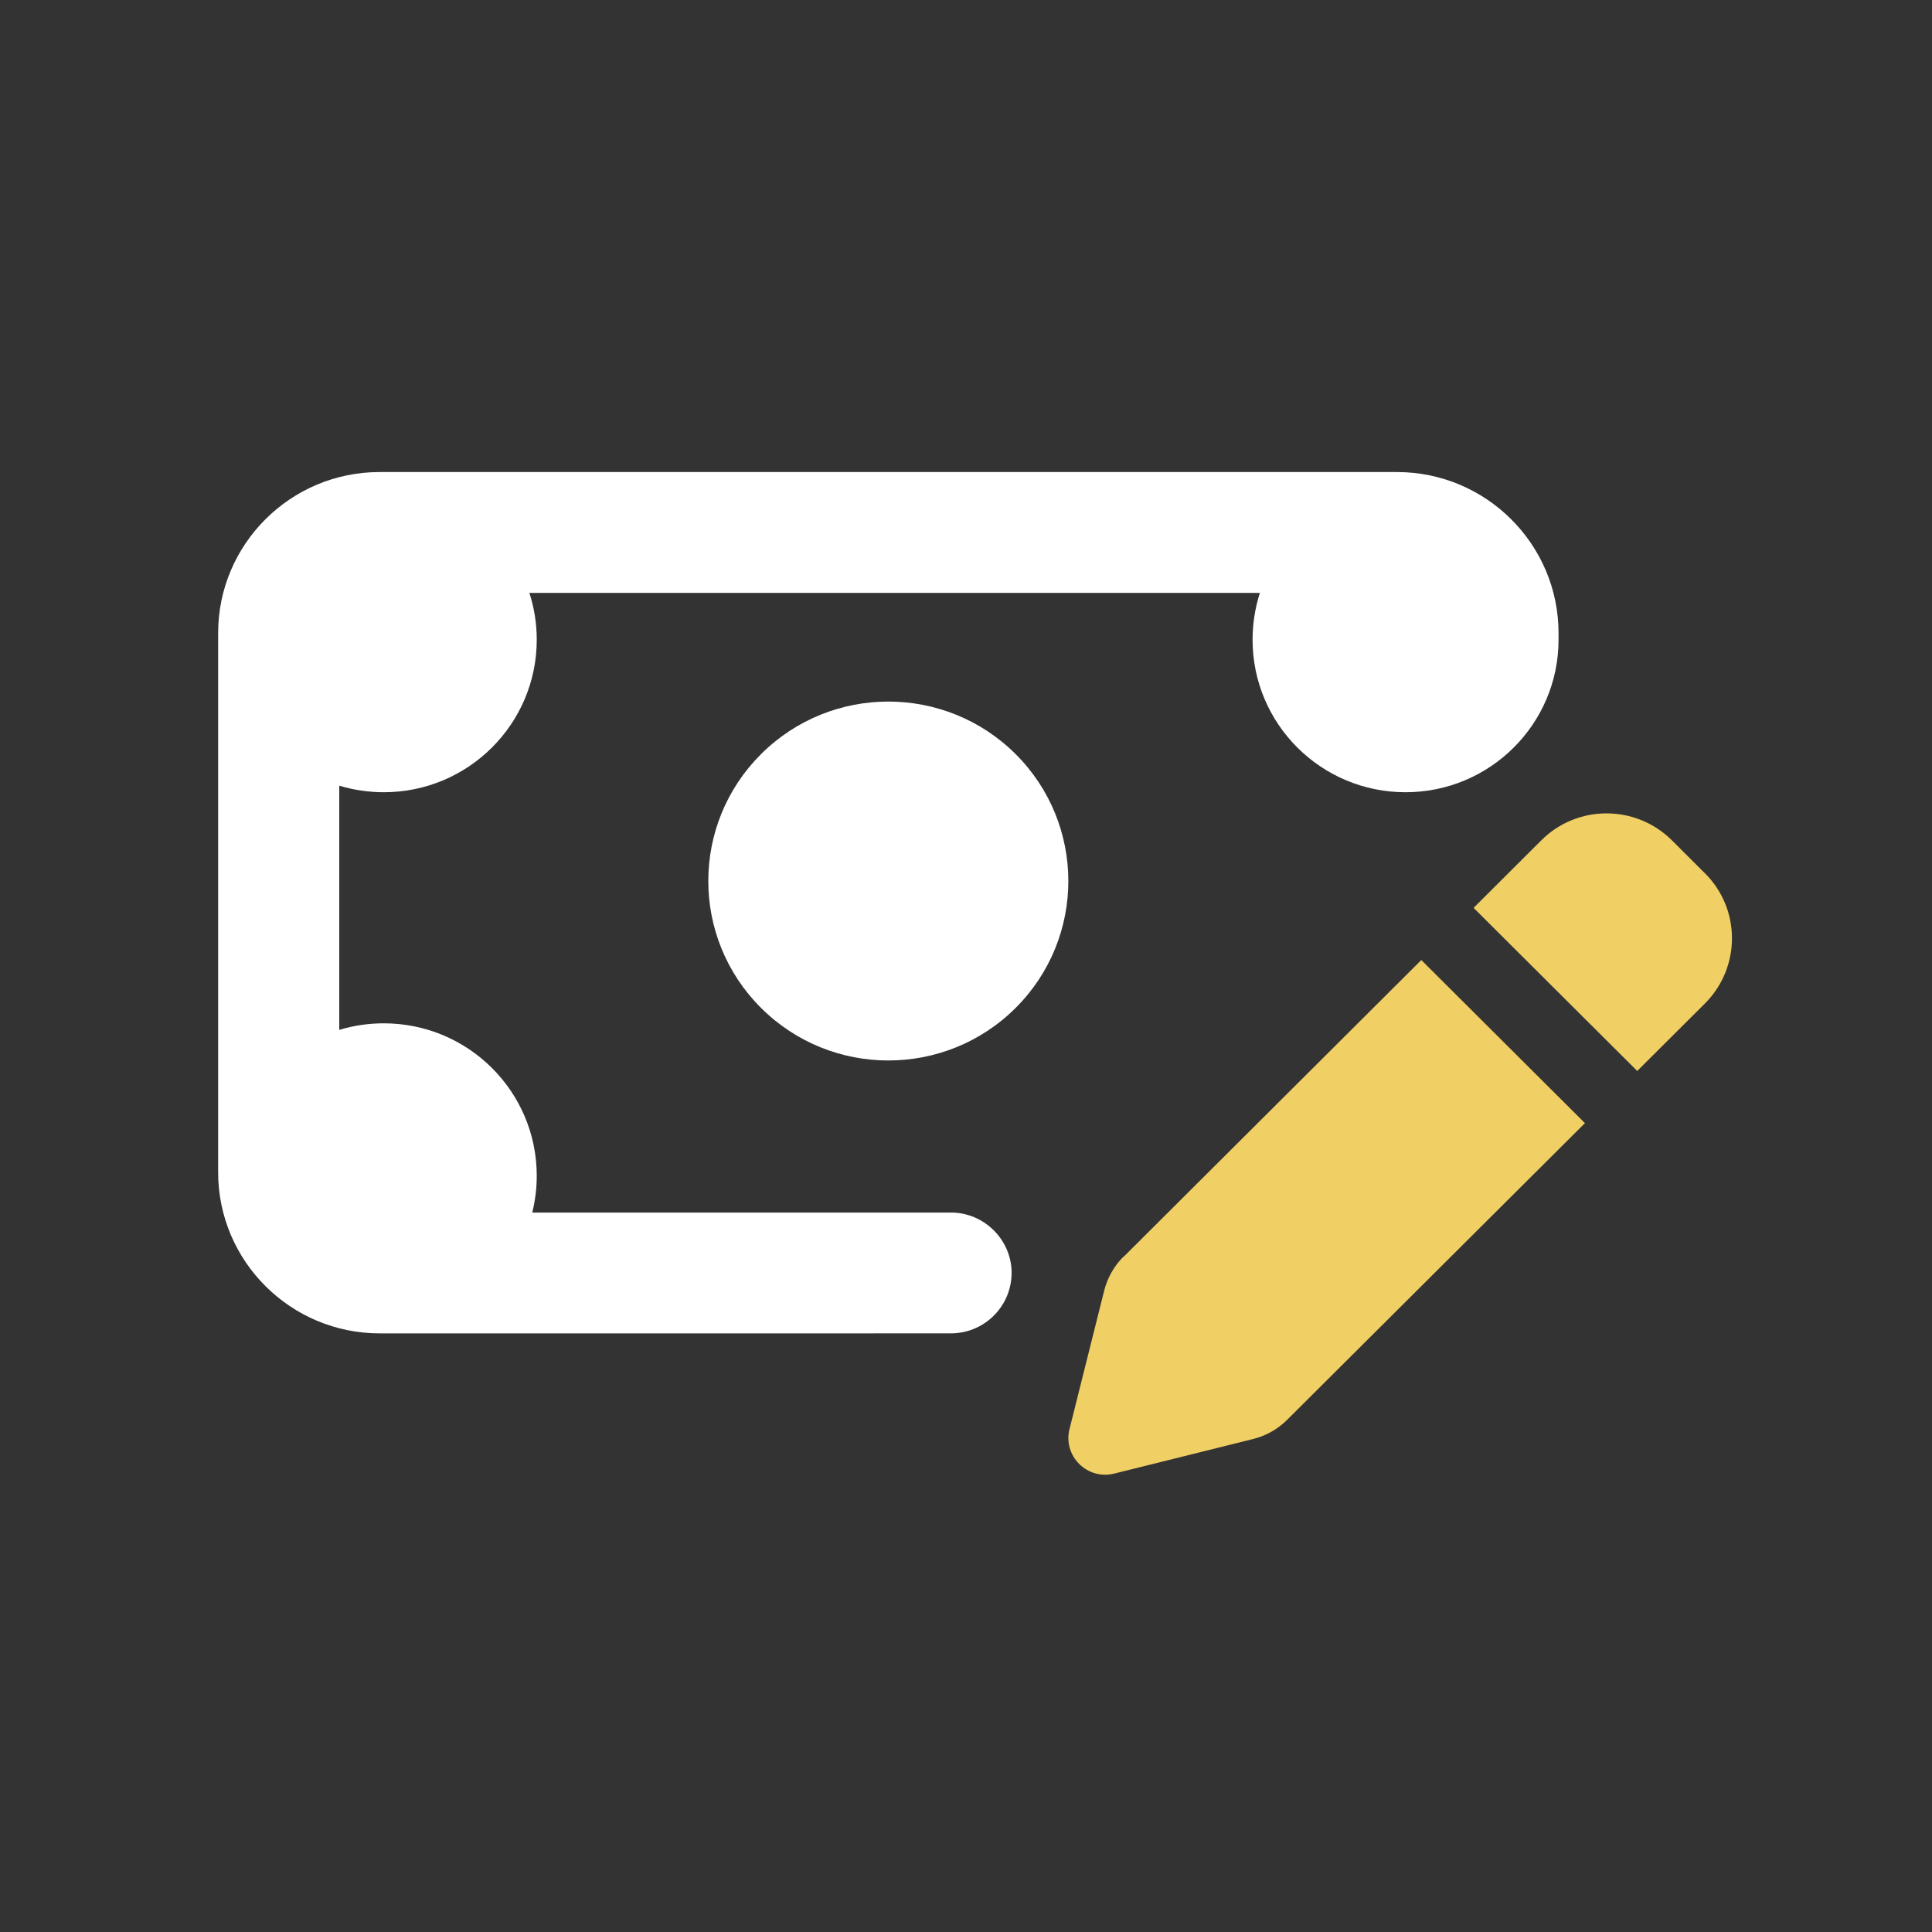
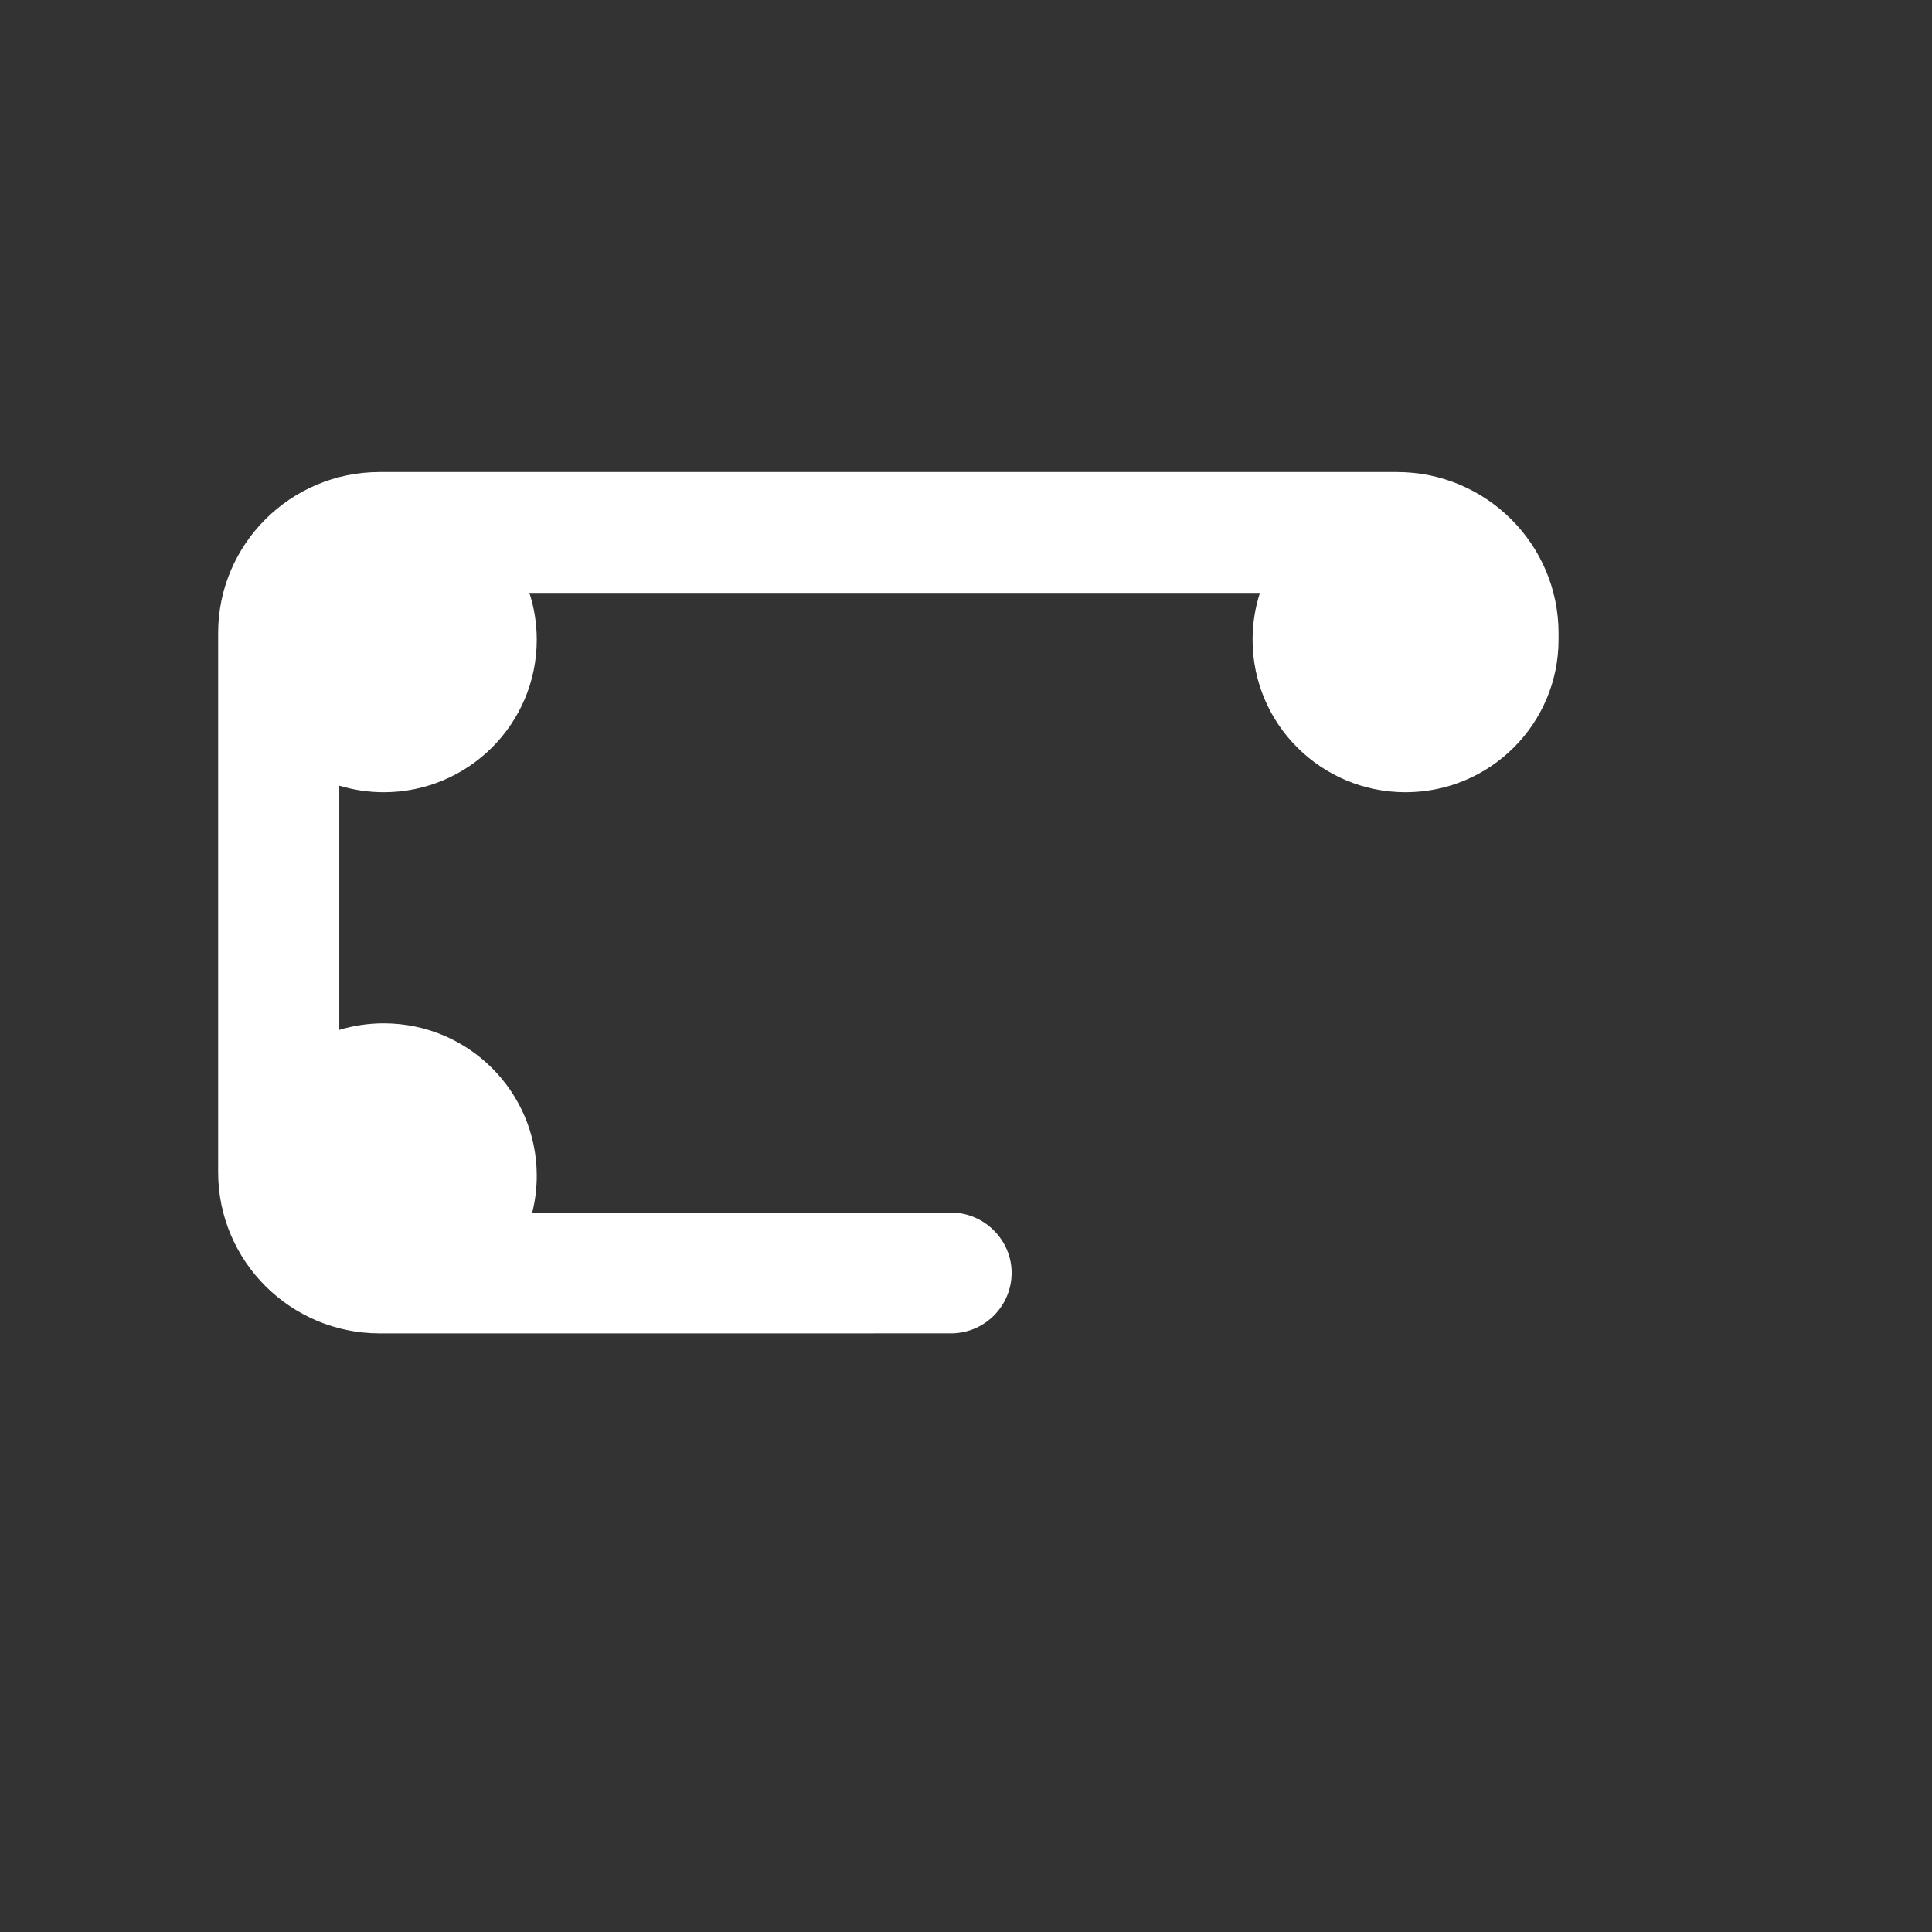
<svg xmlns="http://www.w3.org/2000/svg" width="33" height="33" viewBox="0 0 33 33" fill="none">
  <rect x="0" y="0" width="33" height="33" fill="#333333" stroke="none" />
  <path d="M16.241 20.712H9.091C9.141 20.511 9.168 20.3 9.168 20.084C9.168 18.645 7.998 17.479 6.555 17.479C6.29 17.479 6.035 17.518 5.795 17.591V13.42C6.036 13.492 6.291 13.532 6.555 13.532C7.998 13.532 9.168 12.365 9.168 10.927C9.168 10.647 9.124 10.379 9.042 10.127H21.52C21.439 10.379 21.395 10.648 21.395 10.927C21.395 12.366 22.565 13.532 24.008 13.532C25.451 13.532 26.621 12.365 26.621 10.927V10.814C26.621 9.297 25.384 8.063 23.862 8.063H6.485C4.963 8.062 3.726 9.296 3.726 10.813V20.024C3.726 21.541 4.963 22.775 6.485 22.775H14.655L16.28 22.774C16.835 22.754 17.279 22.299 17.279 21.74C17.279 21.181 16.814 20.711 16.241 20.711V20.712Z" fill="white" />
-   <path d="M17.348 17.216C18.548 16.019 18.548 14.078 17.348 12.881C16.147 11.684 14.2 11.684 12.999 12.881C11.798 14.078 11.798 16.019 12.999 17.216C14.2 18.413 16.147 18.413 17.348 17.216Z" fill="white" />
-   <path d="M19.189 21.468V21.465C19.028 21.625 18.914 21.83 18.859 22.05L18.268 24.409C18.213 24.624 18.276 24.848 18.433 25.005C18.591 25.162 18.816 25.225 19.032 25.17L21.398 24.581C21.622 24.526 21.823 24.413 21.985 24.252L27.072 19.184L24.277 16.398L19.19 21.469L19.189 21.468Z" fill="#F0CF64" />
-   <path d="M29.123 14.918L28.556 14.352C27.938 13.74 26.942 13.74 26.328 14.352L25.17 15.507L27.965 18.293L29.123 17.139C29.737 16.523 29.737 15.53 29.123 14.917L29.123 14.918Z" fill="#F0CF64" />
</svg>